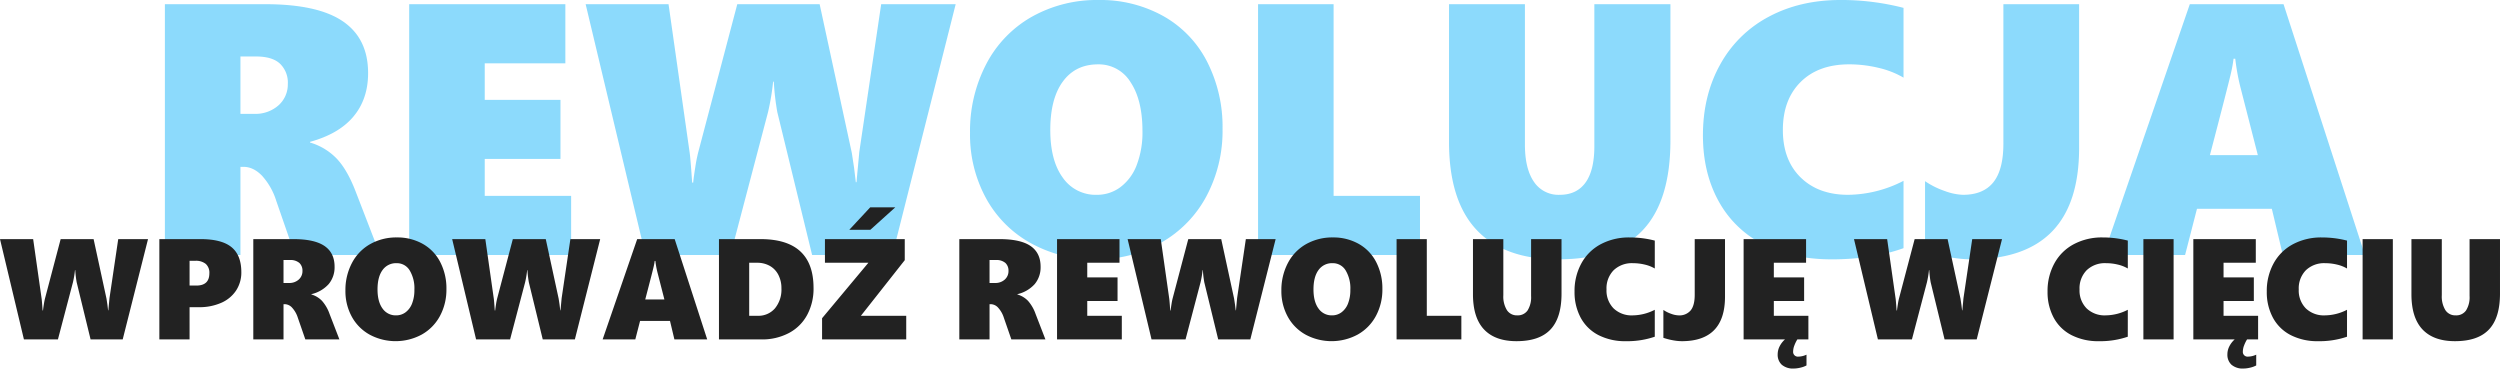
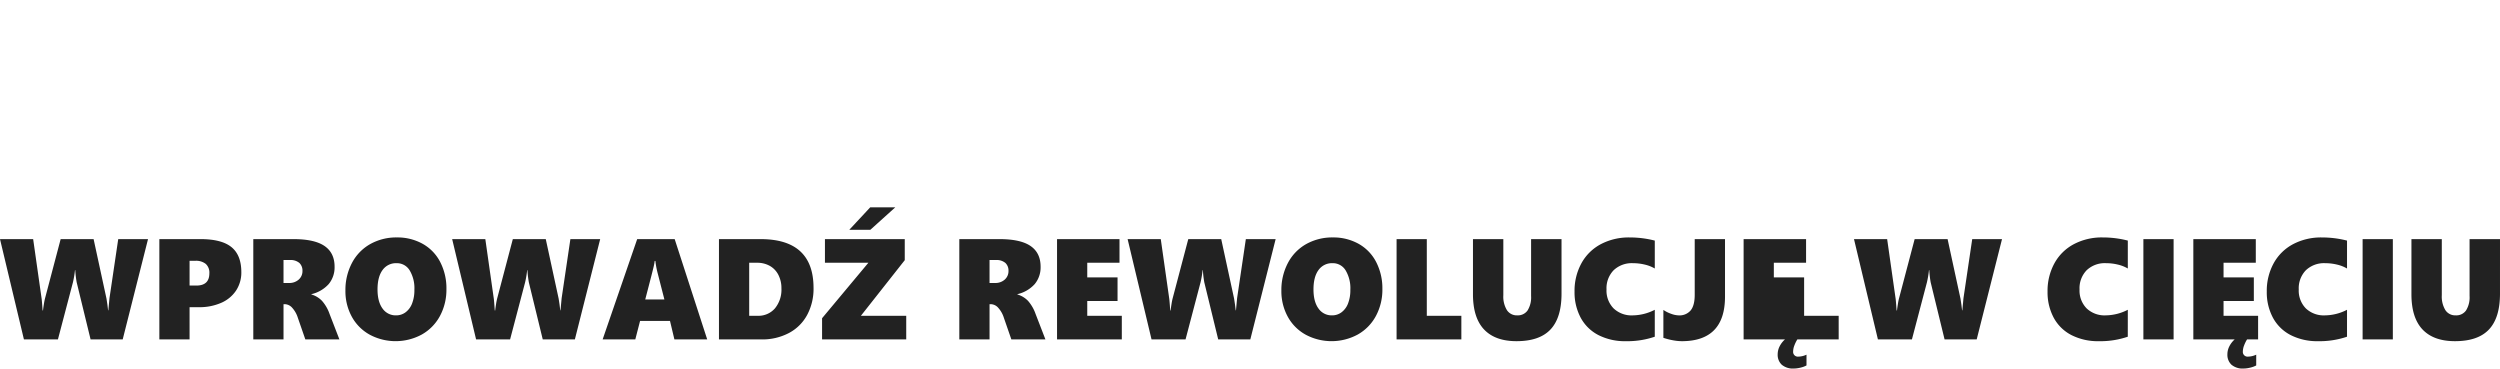
<svg xmlns="http://www.w3.org/2000/svg" width="1012.14" height="149.2" viewBox="0 0 1012.14 149.2">
  <g id="Group_183" data-name="Group 183" transform="translate(-9030.943 -102.081)">
-     <path id="Path_144" data-name="Path 144" d="M-388.625,0-396.2-21.877A27.2,27.2,0,0,0-401.9-32q-3.5-3.682-7.611-3.682h-1.2V0H-441.3V-101.528h40.64q21.311,0,31.471,6.974t10.16,20.922q0,10.479-5.912,17.559t-17.594,10.266v.283a24.582,24.582,0,0,1,10.726,6.443q4.283,4.46,7.682,13.24L-354.146,0Zm-2.9-69.314a10.631,10.631,0,0,0-3.115-8.071q-3.115-2.974-9.771-2.974h-6.3v23.223h5.522a14.022,14.022,0,0,0,9.912-3.469A11.36,11.36,0,0,0-391.528-69.314ZM-342.393,0V-101.528h63.225V-77.6h-32.639v14.8h30.657V-38.87h-30.657v14.939h34.976V0ZM-146.77,0h-32.5l-14.089-57.844a100.323,100.323,0,0,1-1.416-12.319h-.283a97.493,97.493,0,0,1-2.053,12.319L-212.332,0h-34.409l-24.214-101.528h33.56l8.5,59.756q.212,1.133.637,6.584l.425,5.876h.425q.142-1.841.85-6.266a59.32,59.32,0,0,1,1.345-6.62l15.647-59.331h33.347L-163.2-41.348l.92,6.018.708,5.876h.283l.212-2.478.92-9.841,8.85-59.756h30.161ZM-13.1-51.047a56.206,56.206,0,0,1-6.584,27.365A46.946,46.946,0,0,1-38.091-4.921,52.818,52.818,0,0,1-64.57,1.77,52.867,52.867,0,0,1-90.59-4.708a45.846,45.846,0,0,1-18.231-18.2,53.64,53.64,0,0,1-6.514-26.515,58.509,58.509,0,0,1,6.584-27.9A46.779,46.779,0,0,1-90.271-96.466a53.755,53.755,0,0,1,27.046-6.761,52.245,52.245,0,0,1,26.09,6.478A44.166,44.166,0,0,1-19.364-78.27,57.937,57.937,0,0,1-13.1-51.047Zm-32.427.85q0-12.532-4.814-19.753a15.041,15.041,0,0,0-13.169-7.222q-9.133,0-14.231,6.938t-5.1,19.612q0,12.39,5.062,19.329A16.149,16.149,0,0,0-64-24.355a15.766,15.766,0,0,0,9.558-3.115,19.954,19.954,0,0,0,6.584-8.921A36.907,36.907,0,0,0-45.525-50.2ZM1.274,0V-101.528H31.86v77.6H66.836V0ZM168.223-46.375q0,24.426-11.151,36.285T122.7,1.77q-21.665,0-32.887-11.859T78.589-45.808v-55.72h30.728v56.853q0,9.771,3.646,15.045a11.93,11.93,0,0,0,10.443,5.275q6.868,0,10.443-4.956t3.575-14.656v-57.561h30.8ZM262.6-2.761Q250,1.77,233.5,1.77q-16.213,0-27.966-6.2a42.416,42.416,0,0,1-17.948-17.629q-6.2-11.434-6.2-26.373,0-16.072,6.938-28.6A47.986,47.986,0,0,1,207.942-96.4q12.673-6.832,29.17-6.832a101.387,101.387,0,0,1,25.488,3.186v28.25a35.971,35.971,0,0,0-10.125-3.965,50.6,50.6,0,0,0-11.895-1.416q-12.461,0-19.647,7.151t-7.186,19.4q0,12.178,7.186,19.222t19.222,7.045A49.871,49.871,0,0,0,262.6-30.02ZM333.684-43.33q0,45.1-43.826,45.1a51.437,51.437,0,0,1-8.5-.85,68.271,68.271,0,0,1-10.054-2.549v-28.25a33.207,33.207,0,0,0,8.036,4,23.528,23.528,0,0,0,7.328,1.522q8.213,0,12.284-5.062T303.027-45.1v-56.428h30.657ZM416.167,0l-4.46-18.691H381.4L376.589,0H343.525L378.5-101.528H416.45L449.373,0ZM396.909-79.438H396.2a49.318,49.318,0,0,1-.991,5.593q-.85,3.894-8.567,33.418h19.4l-7.08-27.612A87.318,87.318,0,0,1,396.909-79.438Z" transform="translate(9539 205.309)" fill="#00adf9" opacity="0.45" />
-     <path id="Path_143" data-name="Path 143" d="M126.617,63h-13l-5.636-23.138a40.128,40.128,0,0,1-.566-4.928H107.3a39,39,0,0,1-.821,4.928L100.393,63H86.629L76.943,22.389H90.367l3.4,23.9q.085.453.255,2.634l.17,2.351h.17q.057-.736.34-2.506a23.729,23.729,0,0,1,.538-2.648L101.5,22.389h13.339l5.211,24.072.368,2.407.283,2.351h.113l.085-.991.368-3.937,3.54-23.9h12.064Zm48.031-27.216a13.208,13.208,0,0,1-2.11,7.392,13.748,13.748,0,0,1-6.018,5,21.846,21.846,0,0,1-9.091,1.77h-3.738V63H141.457V22.389h16.652q8.581,0,12.56,3.257T174.648,35.784Zm-12.942.425a4.758,4.758,0,0,0-1.444-3.767,6.242,6.242,0,0,0-4.248-1.274h-2.322V41.193h2.747Q161.706,41.193,161.706,36.209ZM200.562,63l-3.03-8.751a10.881,10.881,0,0,0-2.28-4.05,4.162,4.162,0,0,0-3.044-1.473h-.481V63H179.491V22.389h16.256q8.524,0,12.588,2.79t4.064,8.369a10.588,10.588,0,0,1-2.365,7.023A13.477,13.477,0,0,1,203,44.677v.113a9.833,9.833,0,0,1,4.291,2.577,15.943,15.943,0,0,1,3.073,5.3L214.354,63ZM199.4,35.274a4.252,4.252,0,0,0-1.246-3.229,5.5,5.5,0,0,0-3.908-1.189h-2.521v9.289h2.209a5.609,5.609,0,0,0,3.965-1.388A4.544,4.544,0,0,0,199.4,35.274Zm58.283,7.307a22.483,22.483,0,0,1-2.634,10.946,18.778,18.778,0,0,1-7.363,7.5,22.247,22.247,0,0,1-21,.085,18.339,18.339,0,0,1-7.292-7.278,21.456,21.456,0,0,1-2.605-10.606,23.4,23.4,0,0,1,2.634-11.158,18.712,18.712,0,0,1,7.392-7.661,21.5,21.5,0,0,1,10.818-2.7A20.9,20.9,0,0,1,248.069,24.3a17.666,17.666,0,0,1,7.108,7.392A23.175,23.175,0,0,1,257.684,42.581Zm-12.971.34a14.1,14.1,0,0,0-1.926-7.9,6.016,6.016,0,0,0-5.268-2.889,6.661,6.661,0,0,0-5.692,2.775q-2.039,2.775-2.039,7.845,0,4.956,2.025,7.731a6.46,6.46,0,0,0,5.508,2.775,6.306,6.306,0,0,0,3.823-1.246,7.982,7.982,0,0,0,2.634-3.568A14.763,14.763,0,0,0,244.713,42.921ZM309.68,63h-13l-5.636-23.138a40.127,40.127,0,0,1-.566-4.928h-.113a39,39,0,0,1-.821,4.928L283.455,63H269.691l-9.686-40.611H273.43l3.4,23.9q.085.453.255,2.634l.17,2.351h.17q.057-.736.34-2.506a23.731,23.731,0,0,1,.538-2.648l6.259-23.732H297.9l5.211,24.072.368,2.407.283,2.351h.113l.085-.991.368-3.937,3.54-23.9h12.064Zm40.3,0L348.2,55.523H336.074L334.148,63H320.923l13.99-40.611h15.18L363.262,63Zm-7.7-31.775h-.283a19.726,19.726,0,0,1-.4,2.237q-.34,1.558-3.427,13.367h7.76L343.1,35.784A34.926,34.926,0,0,1,342.276,31.225Zm64.032,10.96A22.407,22.407,0,0,1,403.717,53.1a17.857,17.857,0,0,1-7.406,7.321A23.164,23.164,0,0,1,385.21,63H368.02V22.389h16.822Q406.309,22.389,406.309,42.185Zm-13,.113a11.688,11.688,0,0,0-1.2-5.353,8.707,8.707,0,0,0-3.441-3.682,10.283,10.283,0,0,0-5.268-1.3h-3.144V53.428h3.427a8.817,8.817,0,0,0,7.009-3.016A11.944,11.944,0,0,0,393.31,42.3Zm32.172,11.13h18.352V63H409.764V54.419l18.748-22.458H410.925V22.389h32.313v8.524ZM429.3,18.622H420.78l8.468-9.091h10.139ZM486.4,63l-3.03-8.751a10.881,10.881,0,0,0-2.28-4.05,4.162,4.162,0,0,0-3.044-1.473h-.481V63H465.328V22.389h16.256q8.524,0,12.588,2.79t4.064,8.369a10.588,10.588,0,0,1-2.365,7.023,13.477,13.477,0,0,1-7.038,4.106v.113a9.833,9.833,0,0,1,4.291,2.577,15.943,15.943,0,0,1,3.073,5.3L500.19,63Zm-1.161-27.726a4.252,4.252,0,0,0-1.246-3.229,5.5,5.5,0,0,0-3.908-1.189h-2.521v9.289h2.209a5.609,5.609,0,0,0,3.965-1.388A4.544,4.544,0,0,0,485.237,35.274ZM504.892,63V22.389h25.29v9.572H517.126V37.88h12.263v9.572H517.126v5.976h13.99V63Zm78.249,0h-13l-5.636-23.138a40.133,40.133,0,0,1-.566-4.928h-.113A38.994,38.994,0,0,1,563,39.862L556.916,63H543.152l-9.686-40.611h13.424l3.4,23.9q.085.453.255,2.634l.17,2.351h.17q.057-.736.34-2.506a23.724,23.724,0,0,1,.538-2.648l6.259-23.732h13.339l5.211,24.072.368,2.407.283,2.351h.113l.085-.991.368-3.937,3.54-23.9h12.064Zm53.469-20.419a22.483,22.483,0,0,1-2.634,10.946,18.778,18.778,0,0,1-7.363,7.5,22.247,22.247,0,0,1-21,.085,18.339,18.339,0,0,1-7.292-7.278,21.456,21.456,0,0,1-2.605-10.606,23.4,23.4,0,0,1,2.634-11.158,18.712,18.712,0,0,1,7.392-7.661,21.5,21.5,0,0,1,10.818-2.7A20.9,20.9,0,0,1,626.995,24.3a17.666,17.666,0,0,1,7.108,7.392A23.175,23.175,0,0,1,636.609,42.581Zm-12.971.34a14.1,14.1,0,0,0-1.926-7.9,6.016,6.016,0,0,0-5.268-2.889,6.661,6.661,0,0,0-5.692,2.775q-2.039,2.775-2.039,7.845,0,4.956,2.025,7.731a6.46,6.46,0,0,0,5.508,2.775,6.306,6.306,0,0,0,3.823-1.246,7.982,7.982,0,0,0,2.634-3.568A14.763,14.763,0,0,0,623.639,42.921ZM642.358,63V22.389h12.234V53.428h13.99V63Zm66.779-18.55q0,9.771-4.46,14.514t-13.75,4.744q-8.666,0-13.155-4.744t-4.489-14.288V22.389h12.291V45.13a10.516,10.516,0,0,0,1.458,6.018,4.772,4.772,0,0,0,4.177,2.11,4.827,4.827,0,0,0,4.177-1.982,9.982,9.982,0,0,0,1.43-5.862V22.389h12.319ZM746.889,61.9a34.327,34.327,0,0,1-11.64,1.813,23.687,23.687,0,0,1-11.187-2.478,16.967,16.967,0,0,1-7.179-7.052,21.8,21.8,0,0,1-2.478-10.549,23.223,23.223,0,0,1,2.775-11.441,19.194,19.194,0,0,1,7.845-7.746,24.2,24.2,0,0,1,11.668-2.733,40.555,40.555,0,0,1,10.2,1.274v11.3a14.388,14.388,0,0,0-4.05-1.586,20.241,20.241,0,0,0-4.758-.566,10.649,10.649,0,0,0-7.859,2.86,10.456,10.456,0,0,0-2.875,7.76,10.274,10.274,0,0,0,2.875,7.689,10.509,10.509,0,0,0,7.689,2.818,19.948,19.948,0,0,0,8.978-2.266Zm28.434-16.228q0,18.04-17.53,18.04a20.574,20.574,0,0,1-3.4-.34,27.309,27.309,0,0,1-4.021-1.02v-11.3a13.283,13.283,0,0,0,3.214,1.6,9.411,9.411,0,0,0,2.931.609,5.928,5.928,0,0,0,4.914-2.025q1.628-2.025,1.628-6.273V22.389h12.263ZM804.605,63a13.442,13.442,0,0,0-1.189,2.421,6.922,6.922,0,0,0-.51,2.421,1.917,1.917,0,0,0,2.067,2.124,8.125,8.125,0,0,0,3.342-.793v4.361a9.627,9.627,0,0,1-2.45.892,11.58,11.58,0,0,1-2.648.354,6.962,6.962,0,0,1-4.928-1.543,5.493,5.493,0,0,1-1.643-4.206,7.164,7.164,0,0,1,.779-3.214A9.357,9.357,0,0,1,799.593,63H782.855V22.389h25.29v9.572H795.09V37.88h12.263v9.572H795.09v5.976h13.99V63Zm72.613,0h-13l-5.636-23.138a40.133,40.133,0,0,1-.566-4.928H857.9a38.994,38.994,0,0,1-.821,4.928L850.994,63H837.23l-9.686-40.611h13.424l3.4,23.9q.085.453.255,2.634l.17,2.351h.17q.057-.736.34-2.506a23.724,23.724,0,0,1,.538-2.648L852.1,22.389h13.339l5.211,24.072.368,2.407.283,2.351h.113l.085-.991.368-3.937,3.54-23.9h12.064Zm61.172-1.1a34.327,34.327,0,0,1-11.64,1.813,23.687,23.687,0,0,1-11.187-2.478,16.967,16.967,0,0,1-7.179-7.052,21.8,21.8,0,0,1-2.478-10.549,23.223,23.223,0,0,1,2.775-11.441,19.194,19.194,0,0,1,7.845-7.746A24.2,24.2,0,0,1,928.2,21.709a40.555,40.555,0,0,1,10.2,1.274v11.3a14.388,14.388,0,0,0-4.05-1.586,20.241,20.241,0,0,0-4.758-.566,10.649,10.649,0,0,0-7.859,2.86,10.456,10.456,0,0,0-2.875,7.76,10.274,10.274,0,0,0,2.875,7.689,10.509,10.509,0,0,0,7.689,2.818,19.948,19.948,0,0,0,8.978-2.266Zm6.315,1.1V22.389H956.94V63Zm41.971,0a13.442,13.442,0,0,0-1.189,2.421,6.922,6.922,0,0,0-.51,2.421,1.917,1.917,0,0,0,2.067,2.124,8.125,8.125,0,0,0,3.342-.793v4.361a9.627,9.627,0,0,1-2.45.892,11.58,11.58,0,0,1-2.648.354,6.962,6.962,0,0,1-4.928-1.543,5.493,5.493,0,0,1-1.643-4.206,7.164,7.164,0,0,1,.779-3.214A9.357,9.357,0,0,1,981.664,63H964.927V22.389h25.29v9.572H977.161V37.88h12.263v9.572H977.161v5.976h13.99V63Zm40.47-1.1a34.327,34.327,0,0,1-11.64,1.813,23.687,23.687,0,0,1-11.187-2.478,16.967,16.967,0,0,1-7.179-7.052,21.8,21.8,0,0,1-2.478-10.549,23.223,23.223,0,0,1,2.775-11.441,19.194,19.194,0,0,1,7.845-7.746,24.2,24.2,0,0,1,11.668-2.733,40.555,40.555,0,0,1,10.2,1.274v11.3a14.389,14.389,0,0,0-4.05-1.586,20.241,20.241,0,0,0-4.758-.566,10.649,10.649,0,0,0-7.859,2.86,10.456,10.456,0,0,0-2.875,7.76,10.274,10.274,0,0,0,2.875,7.689,10.509,10.509,0,0,0,7.689,2.818,19.949,19.949,0,0,0,8.978-2.266Zm6.315,1.1V22.389H1045.7V63Zm55.621-18.55q0,9.771-4.46,14.514t-13.75,4.744q-8.666,0-13.155-4.744t-4.489-14.288V22.389h12.291V45.13a10.516,10.516,0,0,0,1.458,6.018,4.772,4.772,0,0,0,4.177,2.11,4.827,4.827,0,0,0,4.177-1.982,9.982,9.982,0,0,0,1.43-5.862V22.389h12.319Z" transform="translate(8954 176.5)" fill="#222" />
+     <path id="Path_143" data-name="Path 143" d="M126.617,63h-13l-5.636-23.138a40.128,40.128,0,0,1-.566-4.928H107.3a39,39,0,0,1-.821,4.928L100.393,63H86.629L76.943,22.389H90.367l3.4,23.9q.085.453.255,2.634l.17,2.351h.17q.057-.736.34-2.506a23.729,23.729,0,0,1,.538-2.648L101.5,22.389h13.339l5.211,24.072.368,2.407.283,2.351h.113l.085-.991.368-3.937,3.54-23.9h12.064Zm48.031-27.216a13.208,13.208,0,0,1-2.11,7.392,13.748,13.748,0,0,1-6.018,5,21.846,21.846,0,0,1-9.091,1.77h-3.738V63H141.457V22.389h16.652q8.581,0,12.56,3.257T174.648,35.784Zm-12.942.425a4.758,4.758,0,0,0-1.444-3.767,6.242,6.242,0,0,0-4.248-1.274h-2.322V41.193h2.747Q161.706,41.193,161.706,36.209ZM200.562,63l-3.03-8.751a10.881,10.881,0,0,0-2.28-4.05,4.162,4.162,0,0,0-3.044-1.473h-.481V63H179.491V22.389h16.256q8.524,0,12.588,2.79t4.064,8.369a10.588,10.588,0,0,1-2.365,7.023A13.477,13.477,0,0,1,203,44.677v.113a9.833,9.833,0,0,1,4.291,2.577,15.943,15.943,0,0,1,3.073,5.3L214.354,63ZM199.4,35.274a4.252,4.252,0,0,0-1.246-3.229,5.5,5.5,0,0,0-3.908-1.189h-2.521v9.289h2.209a5.609,5.609,0,0,0,3.965-1.388A4.544,4.544,0,0,0,199.4,35.274Zm58.283,7.307a22.483,22.483,0,0,1-2.634,10.946,18.778,18.778,0,0,1-7.363,7.5,22.247,22.247,0,0,1-21,.085,18.339,18.339,0,0,1-7.292-7.278,21.456,21.456,0,0,1-2.605-10.606,23.4,23.4,0,0,1,2.634-11.158,18.712,18.712,0,0,1,7.392-7.661,21.5,21.5,0,0,1,10.818-2.7A20.9,20.9,0,0,1,248.069,24.3a17.666,17.666,0,0,1,7.108,7.392A23.175,23.175,0,0,1,257.684,42.581Zm-12.971.34a14.1,14.1,0,0,0-1.926-7.9,6.016,6.016,0,0,0-5.268-2.889,6.661,6.661,0,0,0-5.692,2.775q-2.039,2.775-2.039,7.845,0,4.956,2.025,7.731a6.46,6.46,0,0,0,5.508,2.775,6.306,6.306,0,0,0,3.823-1.246,7.982,7.982,0,0,0,2.634-3.568A14.763,14.763,0,0,0,244.713,42.921ZM309.68,63h-13l-5.636-23.138a40.127,40.127,0,0,1-.566-4.928h-.113a39,39,0,0,1-.821,4.928L283.455,63H269.691l-9.686-40.611H273.43l3.4,23.9q.085.453.255,2.634l.17,2.351h.17q.057-.736.34-2.506a23.731,23.731,0,0,1,.538-2.648l6.259-23.732H297.9l5.211,24.072.368,2.407.283,2.351h.113l.085-.991.368-3.937,3.54-23.9h12.064Zm40.3,0L348.2,55.523H336.074L334.148,63H320.923l13.99-40.611h15.18L363.262,63Zm-7.7-31.775h-.283a19.726,19.726,0,0,1-.4,2.237q-.34,1.558-3.427,13.367h7.76L343.1,35.784A34.926,34.926,0,0,1,342.276,31.225Zm64.032,10.96A22.407,22.407,0,0,1,403.717,53.1a17.857,17.857,0,0,1-7.406,7.321A23.164,23.164,0,0,1,385.21,63H368.02V22.389h16.822Q406.309,22.389,406.309,42.185Zm-13,.113a11.688,11.688,0,0,0-1.2-5.353,8.707,8.707,0,0,0-3.441-3.682,10.283,10.283,0,0,0-5.268-1.3h-3.144V53.428h3.427a8.817,8.817,0,0,0,7.009-3.016A11.944,11.944,0,0,0,393.31,42.3Zm32.172,11.13h18.352V63H409.764V54.419l18.748-22.458H410.925V22.389h32.313v8.524ZM429.3,18.622H420.78l8.468-9.091h10.139ZM486.4,63l-3.03-8.751a10.881,10.881,0,0,0-2.28-4.05,4.162,4.162,0,0,0-3.044-1.473h-.481V63H465.328V22.389h16.256q8.524,0,12.588,2.79t4.064,8.369a10.588,10.588,0,0,1-2.365,7.023,13.477,13.477,0,0,1-7.038,4.106v.113a9.833,9.833,0,0,1,4.291,2.577,15.943,15.943,0,0,1,3.073,5.3L500.19,63Zm-1.161-27.726a4.252,4.252,0,0,0-1.246-3.229,5.5,5.5,0,0,0-3.908-1.189h-2.521v9.289h2.209a5.609,5.609,0,0,0,3.965-1.388A4.544,4.544,0,0,0,485.237,35.274ZM504.892,63V22.389h25.29v9.572H517.126V37.88h12.263v9.572H517.126v5.976h13.99V63Zm78.249,0h-13l-5.636-23.138a40.133,40.133,0,0,1-.566-4.928h-.113A38.994,38.994,0,0,1,563,39.862L556.916,63H543.152l-9.686-40.611h13.424l3.4,23.9q.085.453.255,2.634l.17,2.351h.17q.057-.736.34-2.506a23.724,23.724,0,0,1,.538-2.648l6.259-23.732h13.339l5.211,24.072.368,2.407.283,2.351h.113l.085-.991.368-3.937,3.54-23.9h12.064Zm53.469-20.419a22.483,22.483,0,0,1-2.634,10.946,18.778,18.778,0,0,1-7.363,7.5,22.247,22.247,0,0,1-21,.085,18.339,18.339,0,0,1-7.292-7.278,21.456,21.456,0,0,1-2.605-10.606,23.4,23.4,0,0,1,2.634-11.158,18.712,18.712,0,0,1,7.392-7.661,21.5,21.5,0,0,1,10.818-2.7A20.9,20.9,0,0,1,626.995,24.3a17.666,17.666,0,0,1,7.108,7.392A23.175,23.175,0,0,1,636.609,42.581Zm-12.971.34a14.1,14.1,0,0,0-1.926-7.9,6.016,6.016,0,0,0-5.268-2.889,6.661,6.661,0,0,0-5.692,2.775q-2.039,2.775-2.039,7.845,0,4.956,2.025,7.731a6.46,6.46,0,0,0,5.508,2.775,6.306,6.306,0,0,0,3.823-1.246,7.982,7.982,0,0,0,2.634-3.568A14.763,14.763,0,0,0,623.639,42.921ZM642.358,63V22.389h12.234V53.428h13.99V63Zm66.779-18.55q0,9.771-4.46,14.514t-13.75,4.744q-8.666,0-13.155-4.744t-4.489-14.288V22.389h12.291V45.13a10.516,10.516,0,0,0,1.458,6.018,4.772,4.772,0,0,0,4.177,2.11,4.827,4.827,0,0,0,4.177-1.982,9.982,9.982,0,0,0,1.43-5.862V22.389h12.319ZM746.889,61.9a34.327,34.327,0,0,1-11.64,1.813,23.687,23.687,0,0,1-11.187-2.478,16.967,16.967,0,0,1-7.179-7.052,21.8,21.8,0,0,1-2.478-10.549,23.223,23.223,0,0,1,2.775-11.441,19.194,19.194,0,0,1,7.845-7.746,24.2,24.2,0,0,1,11.668-2.733,40.555,40.555,0,0,1,10.2,1.274v11.3a14.388,14.388,0,0,0-4.05-1.586,20.241,20.241,0,0,0-4.758-.566,10.649,10.649,0,0,0-7.859,2.86,10.456,10.456,0,0,0-2.875,7.76,10.274,10.274,0,0,0,2.875,7.689,10.509,10.509,0,0,0,7.689,2.818,19.948,19.948,0,0,0,8.978-2.266Zm28.434-16.228q0,18.04-17.53,18.04a20.574,20.574,0,0,1-3.4-.34,27.309,27.309,0,0,1-4.021-1.02v-11.3a13.283,13.283,0,0,0,3.214,1.6,9.411,9.411,0,0,0,2.931.609,5.928,5.928,0,0,0,4.914-2.025q1.628-2.025,1.628-6.273V22.389h12.263ZM804.605,63a13.442,13.442,0,0,0-1.189,2.421,6.922,6.922,0,0,0-.51,2.421,1.917,1.917,0,0,0,2.067,2.124,8.125,8.125,0,0,0,3.342-.793v4.361a9.627,9.627,0,0,1-2.45.892,11.58,11.58,0,0,1-2.648.354,6.962,6.962,0,0,1-4.928-1.543,5.493,5.493,0,0,1-1.643-4.206,7.164,7.164,0,0,1,.779-3.214A9.357,9.357,0,0,1,799.593,63H782.855V22.389h25.29v9.572H795.09V37.88h12.263v9.572v5.976h13.99V63Zm72.613,0h-13l-5.636-23.138a40.133,40.133,0,0,1-.566-4.928H857.9a38.994,38.994,0,0,1-.821,4.928L850.994,63H837.23l-9.686-40.611h13.424l3.4,23.9q.085.453.255,2.634l.17,2.351h.17q.057-.736.34-2.506a23.724,23.724,0,0,1,.538-2.648L852.1,22.389h13.339l5.211,24.072.368,2.407.283,2.351h.113l.085-.991.368-3.937,3.54-23.9h12.064Zm61.172-1.1a34.327,34.327,0,0,1-11.64,1.813,23.687,23.687,0,0,1-11.187-2.478,16.967,16.967,0,0,1-7.179-7.052,21.8,21.8,0,0,1-2.478-10.549,23.223,23.223,0,0,1,2.775-11.441,19.194,19.194,0,0,1,7.845-7.746A24.2,24.2,0,0,1,928.2,21.709a40.555,40.555,0,0,1,10.2,1.274v11.3a14.388,14.388,0,0,0-4.05-1.586,20.241,20.241,0,0,0-4.758-.566,10.649,10.649,0,0,0-7.859,2.86,10.456,10.456,0,0,0-2.875,7.76,10.274,10.274,0,0,0,2.875,7.689,10.509,10.509,0,0,0,7.689,2.818,19.948,19.948,0,0,0,8.978-2.266Zm6.315,1.1V22.389H956.94V63Zm41.971,0a13.442,13.442,0,0,0-1.189,2.421,6.922,6.922,0,0,0-.51,2.421,1.917,1.917,0,0,0,2.067,2.124,8.125,8.125,0,0,0,3.342-.793v4.361a9.627,9.627,0,0,1-2.45.892,11.58,11.58,0,0,1-2.648.354,6.962,6.962,0,0,1-4.928-1.543,5.493,5.493,0,0,1-1.643-4.206,7.164,7.164,0,0,1,.779-3.214A9.357,9.357,0,0,1,981.664,63H964.927V22.389h25.29v9.572H977.161V37.88h12.263v9.572H977.161v5.976h13.99V63Zm40.47-1.1a34.327,34.327,0,0,1-11.64,1.813,23.687,23.687,0,0,1-11.187-2.478,16.967,16.967,0,0,1-7.179-7.052,21.8,21.8,0,0,1-2.478-10.549,23.223,23.223,0,0,1,2.775-11.441,19.194,19.194,0,0,1,7.845-7.746,24.2,24.2,0,0,1,11.668-2.733,40.555,40.555,0,0,1,10.2,1.274v11.3a14.389,14.389,0,0,0-4.05-1.586,20.241,20.241,0,0,0-4.758-.566,10.649,10.649,0,0,0-7.859,2.86,10.456,10.456,0,0,0-2.875,7.76,10.274,10.274,0,0,0,2.875,7.689,10.509,10.509,0,0,0,7.689,2.818,19.949,19.949,0,0,0,8.978-2.266Zm6.315,1.1V22.389H1045.7V63Zm55.621-18.55q0,9.771-4.46,14.514t-13.75,4.744q-8.666,0-13.155-4.744t-4.489-14.288V22.389h12.291V45.13a10.516,10.516,0,0,0,1.458,6.018,4.772,4.772,0,0,0,4.177,2.11,4.827,4.827,0,0,0,4.177-1.982,9.982,9.982,0,0,0,1.43-5.862V22.389h12.319Z" transform="translate(8954 176.5)" fill="#222" />
  </g>
</svg>